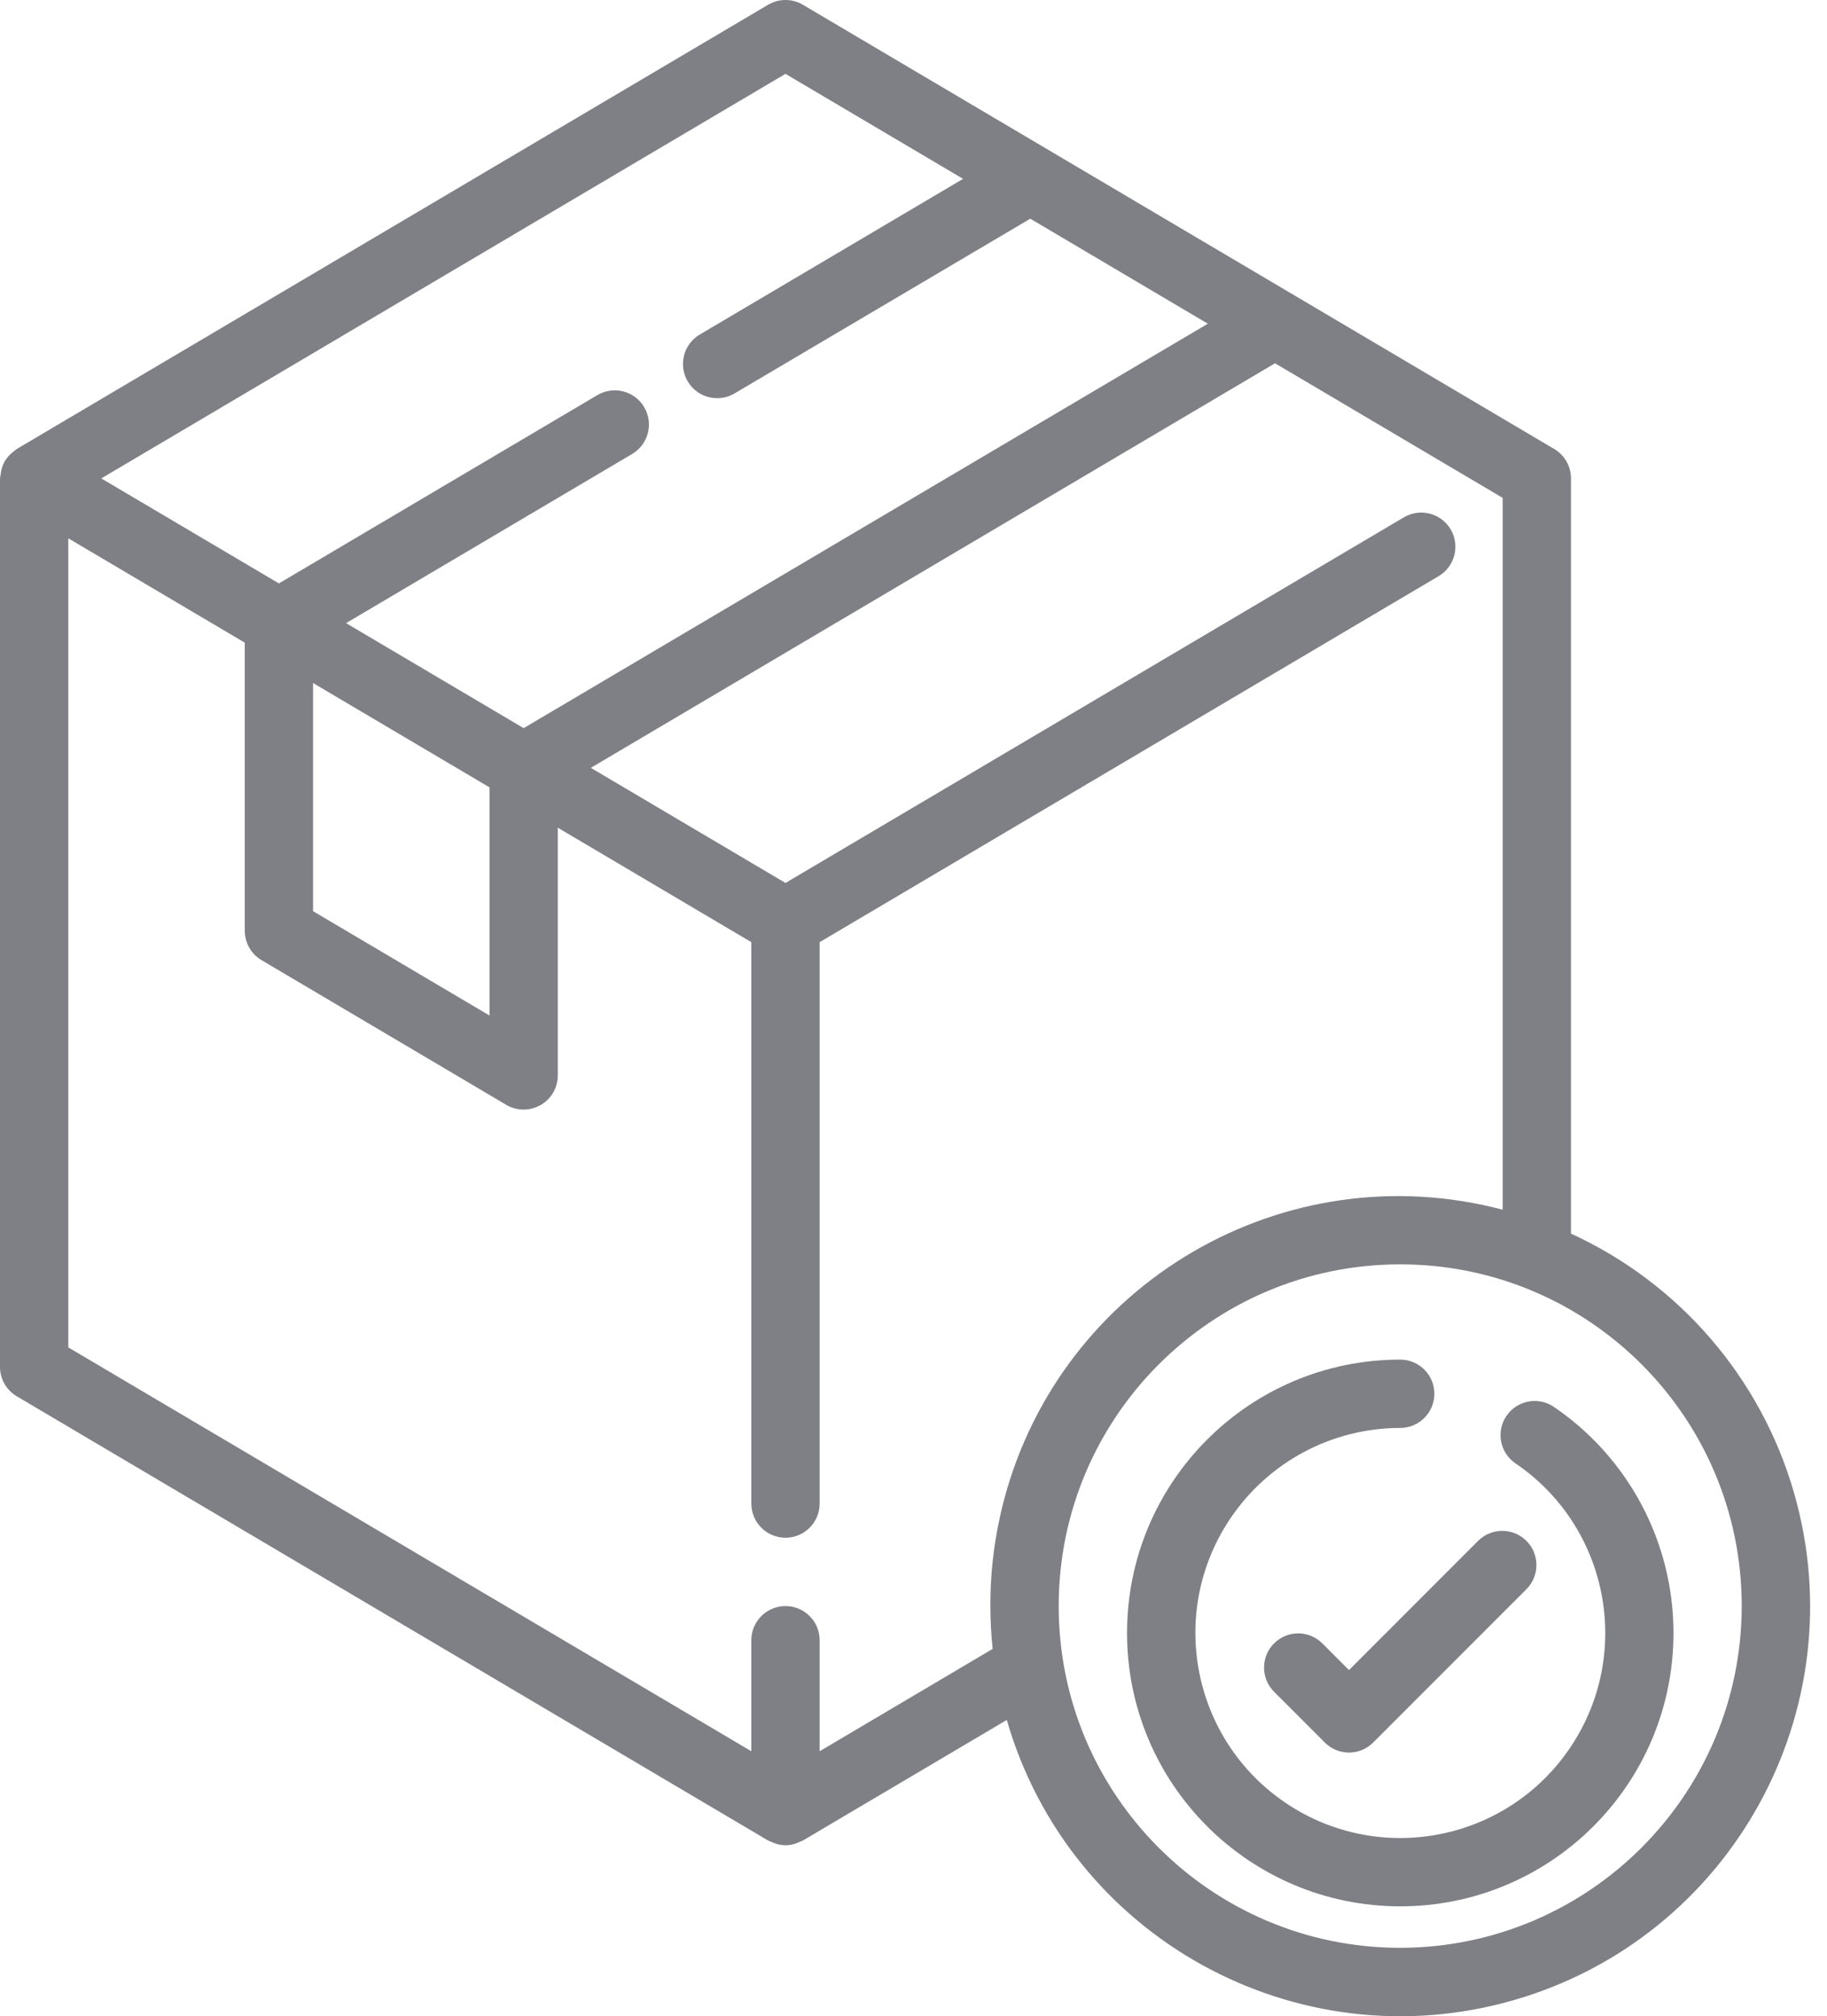
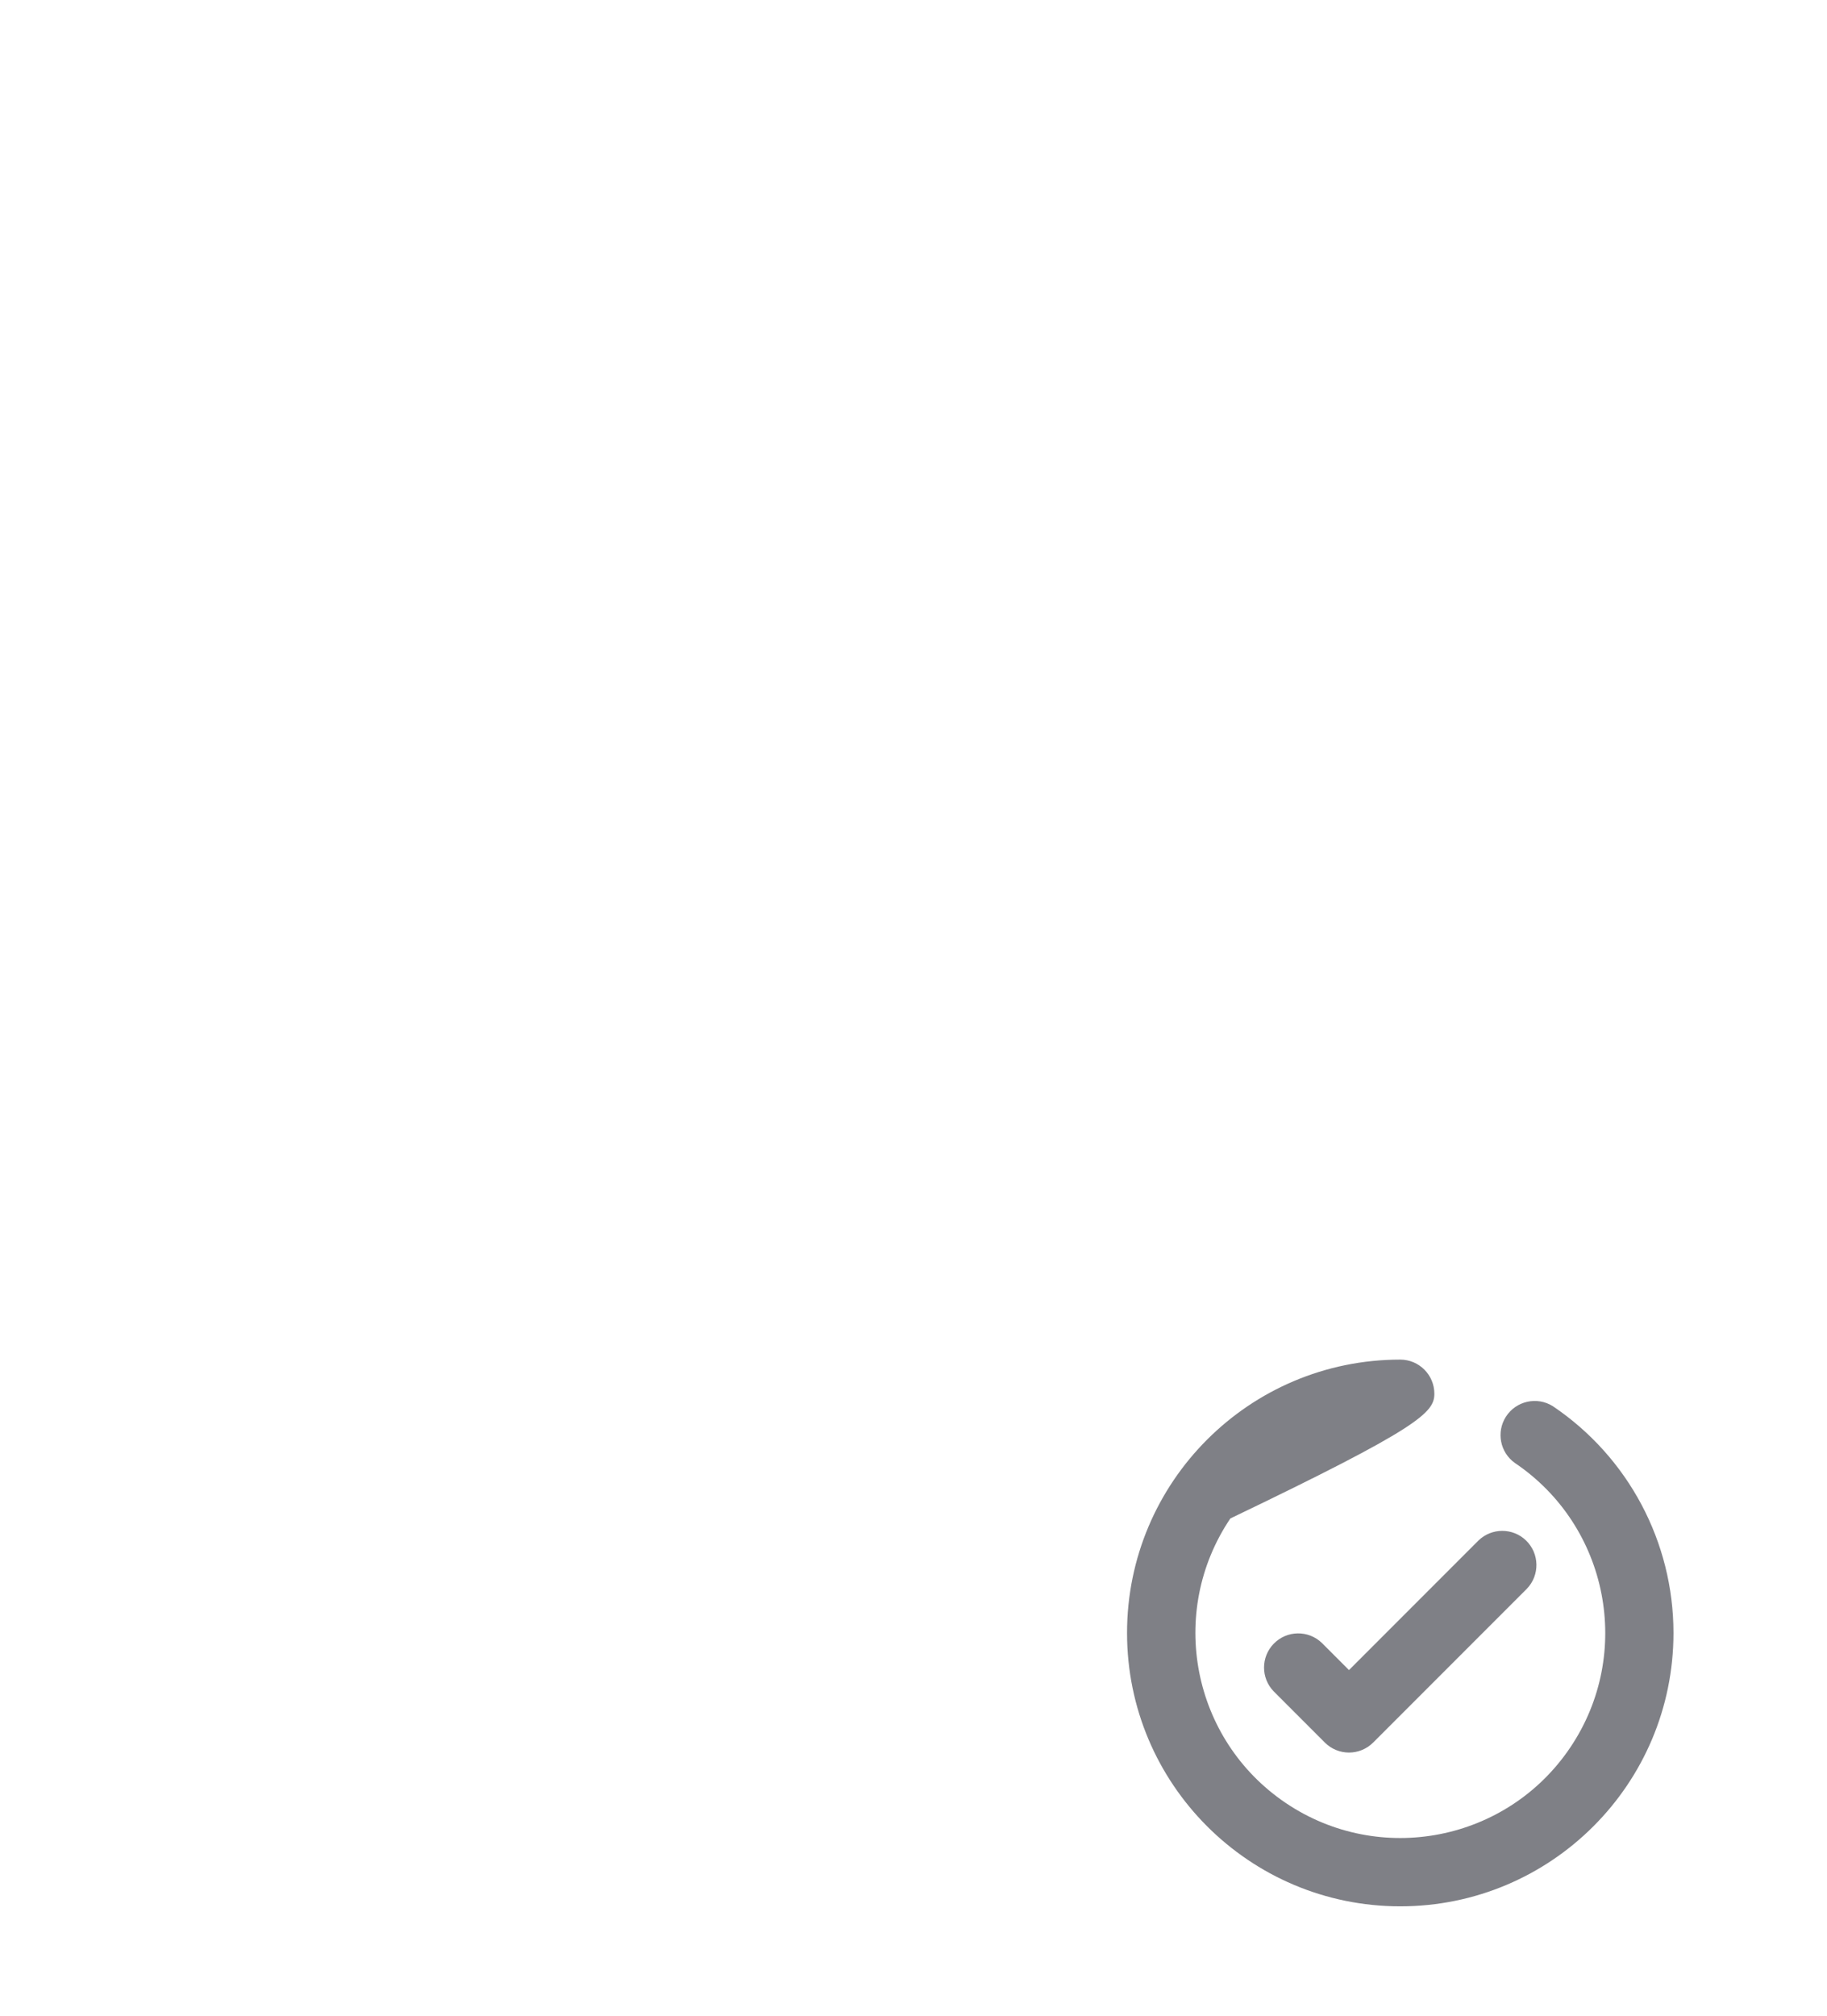
<svg xmlns="http://www.w3.org/2000/svg" width="68" height="75" viewBox="0 0 68 75" fill="none">
-   <path d="M57.802 52.311C57.21 51.934 56.424 52.11 56.047 52.702C55.686 53.271 55.831 54.023 56.379 54.416C59.873 56.769 60.798 61.508 58.445 65.002C56.093 68.496 51.353 69.421 47.859 67.069C44.366 64.716 43.44 59.977 45.793 56.483C47.209 54.379 49.579 53.117 52.115 53.116C52.817 53.116 53.386 52.547 53.386 51.845C53.386 51.143 52.817 50.574 52.115 50.574C46.499 50.575 41.947 55.128 41.948 60.744C41.949 66.36 46.503 70.912 52.119 70.911C57.735 70.91 62.287 66.356 62.286 60.74C62.285 57.36 60.605 54.201 57.802 52.311Z" fill="#7F8086" />
-   <path d="M66.77 55.52C65.538 51.254 62.508 47.737 58.471 45.887V17.796C58.471 17.346 58.234 16.93 57.847 16.701L29.883 0.177C29.483 -0.059 28.988 -0.059 28.588 0.177L0.624 16.701C0.597 16.717 0.578 16.739 0.553 16.757C0.528 16.775 0.503 16.795 0.478 16.816C0.368 16.903 0.273 17.008 0.197 17.126C0.197 17.135 0.182 17.14 0.177 17.149V17.158C0.105 17.287 0.056 17.427 0.033 17.573C0.033 17.611 0.022 17.647 0.018 17.685C0.014 17.723 7.97133e-08 17.758 7.97133e-08 17.796V50.845C-0 51.294 0.237 51.71 0.624 51.939L28.588 68.463C28.622 68.48 28.656 68.494 28.692 68.507C28.726 68.524 28.762 68.539 28.798 68.552C29.078 68.669 29.393 68.669 29.673 68.552C29.71 68.539 29.746 68.524 29.781 68.507C29.814 68.491 29.849 68.483 29.883 68.463L37.472 63.978C39.808 72.068 48.259 76.733 56.35 74.398C64.44 72.062 69.105 63.611 66.77 55.52ZM29.235 2.747L35.845 6.653L26.045 12.444C25.44 12.802 25.24 13.582 25.597 14.187C25.954 14.791 26.734 14.992 27.339 14.635L38.346 8.135L44.955 12.041L19.49 27.085L12.88 23.179L23.528 16.887C24.133 16.53 24.334 15.75 23.976 15.145C23.619 14.54 22.839 14.339 22.234 14.697L10.381 21.702L3.77 17.796L29.235 2.747ZM18.219 29.288V37.775L11.652 33.894V25.407L18.219 29.288ZM37.364 55.813C37.026 57.095 36.857 58.416 36.862 59.742C36.862 60.274 36.89 60.806 36.946 61.335L30.507 65.142V61.014C30.507 60.312 29.938 59.742 29.235 59.742C28.534 59.742 27.964 60.312 27.964 61.014V65.142L2.542 50.12V20.024L9.11 23.905V34.619C9.11 35.069 9.347 35.486 9.734 35.715L18.843 41.098C19.039 41.213 19.262 41.274 19.49 41.274C20.192 41.274 20.761 40.705 20.761 40.003V30.789L27.964 35.046V55.929C27.964 56.631 28.534 57.2 29.235 57.2C29.938 57.2 30.507 56.631 30.507 55.929V35.046L53.544 21.432C54.149 21.075 54.349 20.295 53.992 19.691C53.634 19.087 52.855 18.886 52.25 19.244L29.235 32.844L21.99 28.562L47.456 13.513L55.929 18.52V44.998C47.816 42.858 39.504 47.7 37.364 55.813ZM52.115 72.454C45.095 72.454 39.404 66.763 39.404 59.742C39.404 52.722 45.095 47.031 52.115 47.031C59.136 47.031 64.826 52.722 64.826 59.742C64.819 66.759 59.132 72.446 52.115 72.454Z" fill="#7F8086" />
+   <path d="M57.802 52.311C57.21 51.934 56.424 52.11 56.047 52.702C55.686 53.271 55.831 54.023 56.379 54.416C59.873 56.769 60.798 61.508 58.445 65.002C56.093 68.496 51.353 69.421 47.859 67.069C44.366 64.716 43.44 59.977 45.793 56.483C52.817 53.116 53.386 52.547 53.386 51.845C53.386 51.143 52.817 50.574 52.115 50.574C46.499 50.575 41.947 55.128 41.948 60.744C41.949 66.36 46.503 70.912 52.119 70.911C57.735 70.91 62.287 66.356 62.286 60.74C62.285 57.36 60.605 54.201 57.802 52.311Z" fill="#7F8086" />
  <path d="M56.797 57.301C56.304 56.826 55.523 56.826 55.03 57.301L50.209 62.123L49.201 61.115C48.696 60.627 47.892 60.641 47.404 61.146C46.928 61.639 46.928 62.42 47.404 62.912L49.31 64.819C49.807 65.315 50.611 65.315 51.108 64.819L56.828 59.099C57.316 58.594 57.302 57.789 56.797 57.301Z" fill="#7F8086" />
</svg>